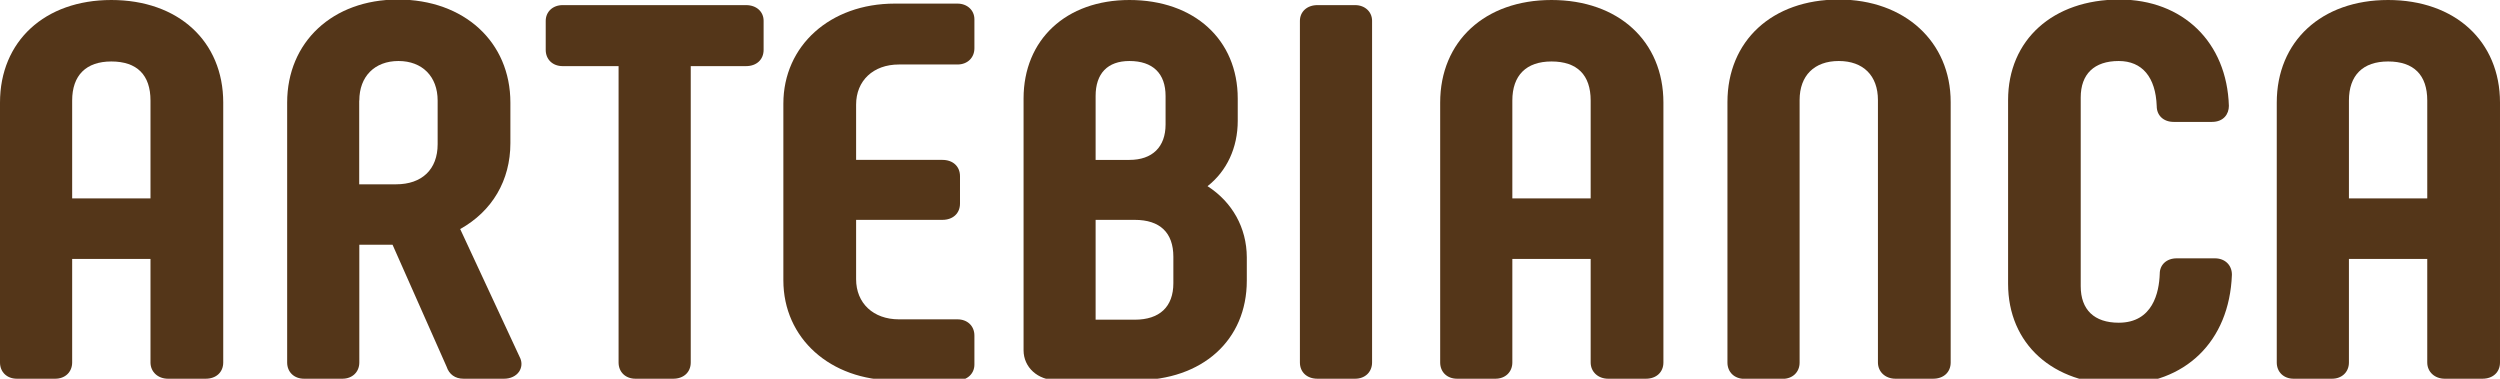
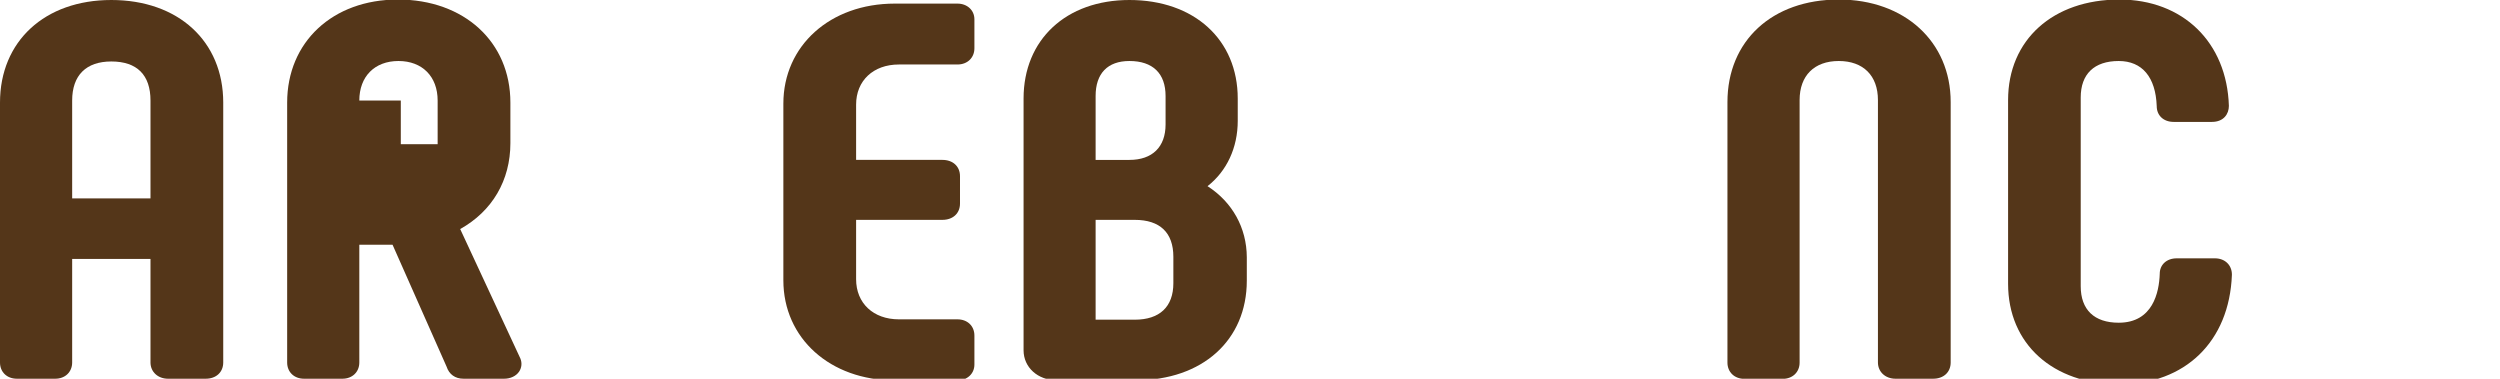
<svg xmlns="http://www.w3.org/2000/svg" version="1.1" id="Livello_1" x="0px" y="0px" viewBox="0 0 215.13 32.59" style="enable-background:new 0 0 215.13 32.59;" xml:space="preserve">
  <style type="text/css"> .st0{fill:#543619;} </style>
  <path class="st0" d="M6.21,8.65c0-2.17,1.2-3.36,3.37-3.36c2.21,0,3.37,1.16,3.37,3.36v8.42H6.21V8.65z M9.58,0 C3.85,0,0,3.55,0,8.83v22.36c0,0.83,0.6,1.4,1.46,1.4h3.29c0.86,0,1.46-0.58,1.46-1.4v-8.91h6.74v8.91c0,0.81,0.64,1.4,1.51,1.4 h3.24c0.9,0,1.51-0.56,1.51-1.4V8.83C19.21,3.55,15.34,0,9.58,0" />
-   <path class="st0" d="M30.92,8.65c0-2.07,1.32-3.4,3.37-3.4c2.05,0,3.37,1.34,3.37,3.4v3.76c0,2.16-1.34,3.45-3.58,3.45h-3.17V8.65z M39.6,19.71c2.76-1.54,4.32-4.19,4.32-7.39V8.83c0-5.22-3.98-8.87-9.68-8.87c-5.61,0-9.53,3.65-9.53,8.87v22.36 c0,0.83,0.6,1.4,1.46,1.4h3.29c0.86,0,1.46-0.58,1.46-1.4V21.06h2.86l4.65,10.49c0.22,0.67,0.74,1.04,1.46,1.04h3.49 c0.55,0,1.03-0.23,1.29-0.61c0.22-0.33,0.27-0.74,0.11-1.13L39.6,19.71z" />
-   <path class="st0" d="M64.2,0.44H48.42c-0.85,0-1.46,0.57-1.46,1.36v2.49c0,0.83,0.6,1.4,1.46,1.4h4.81v25.5c0,0.83,0.6,1.4,1.46,1.4 h3.24c0.9,0,1.51-0.56,1.51-1.4V5.69h4.76c0.9,0,1.51-0.56,1.51-1.4V1.79C65.71,1,65.09,0.44,64.2,0.44" />
+   <path class="st0" d="M30.92,8.65c0-2.07,1.32-3.4,3.37-3.4c2.05,0,3.37,1.34,3.37,3.4v3.76h-3.17V8.65z M39.6,19.71c2.76-1.54,4.32-4.19,4.32-7.39V8.83c0-5.22-3.98-8.87-9.68-8.87c-5.61,0-9.53,3.65-9.53,8.87v22.36 c0,0.83,0.6,1.4,1.46,1.4h3.29c0.86,0,1.46-0.58,1.46-1.4V21.06h2.86l4.65,10.49c0.22,0.67,0.74,1.04,1.46,1.04h3.49 c0.55,0,1.03-0.23,1.29-0.61c0.22-0.33,0.27-0.74,0.11-1.13L39.6,19.71z" />
  <path class="st0" d="M82.39,0.31h-5.4c-5.55,0-9.58,3.62-9.58,8.61v15.2c0,4.99,4.03,8.61,9.58,8.61h5.4c0.84,0,1.46-0.57,1.46-1.36 v-2.49c0-0.83-0.6-1.4-1.46-1.4h-5.04c-2.2,0-3.68-1.39-3.68-3.45v-5.11h7.43c0.9,0,1.51-0.56,1.51-1.4v-2.36 c0-0.84-0.61-1.4-1.51-1.4h-7.43V9c0-2.06,1.48-3.45,3.68-3.45h5.04c0.86,0,1.46-0.58,1.46-1.4V1.66 C83.85,0.88,83.23,0.31,82.39,0.31" />
  <path class="st0" d="M94.28,18.92h3.37c2.17,0,3.32,1.1,3.32,3.18v2.27c0,2.03-1.18,3.14-3.32,3.14h-3.37V18.92z M94.28,13.76v-5.5 c0-1.94,1.03-3.01,2.91-3.01c2.01,0,3.11,1.07,3.11,3.01v2.45c0,1.94-1.14,3.05-3.11,3.05H94.28z M103.91,16.02 c1.65-1.29,2.6-3.3,2.6-5.62V8.48c0-5.07-3.75-8.48-9.32-8.48c-5.45,0-9.11,3.41-9.11,8.48v21.66c0,1.47,1.22,2.58,2.85,2.58h6.83 c5.7,0,9.53-3.44,9.53-8.57v-2.01C107.28,19.6,106.04,17.39,103.91,16.02" />
-   <path class="st0" d="M116.61,0.44h-3.24c-0.89,0-1.51,0.56-1.51,1.36v29.39c0,0.84,0.61,1.4,1.51,1.4h3.24 c0.86,0,1.46-0.58,1.46-1.4V1.79C118.07,1.01,117.45,0.44,116.61,0.44" />
-   <path class="st0" d="M130.14,8.65c0-2.17,1.2-3.36,3.37-3.36c2.21,0,3.37,1.16,3.37,3.36v8.42h-6.74V8.65z M133.51,0 c-5.73,0-9.58,3.55-9.58,8.83v22.36c0,0.83,0.6,1.4,1.46,1.4h3.29c0.86,0,1.46-0.58,1.46-1.4v-8.91h6.74v8.91 c0,0.81,0.64,1.4,1.51,1.4h3.24c0.9,0,1.51-0.56,1.51-1.4V8.83C143.14,3.55,139.27,0,133.51,0" />
  <path class="st0" d="M158.23-0.04c-5.73,0-9.58,3.55-9.58,8.83v22.41c0,0.82,0.6,1.4,1.46,1.4h3.29c0.86,0,1.46-0.58,1.46-1.4V8.61 c0-2.1,1.26-3.36,3.37-3.36c2.11,0,3.37,1.26,3.37,3.36v22.58c0,0.81,0.64,1.4,1.51,1.4h3.24c0.9,0,1.51-0.56,1.51-1.4V8.78 C167.86,3.59,163.9-0.04,158.23-0.04" />
  <path class="st0" d="M190.6,22.23h-3.29c-0.87,0-1.46,0.55-1.46,1.33c-0.05,1.57-0.58,4.21-3.53,4.21c-2.11,0-3.27-1.12-3.27-3.14 V8.39c0-2.02,1.16-3.14,3.27-3.14c2.02,0,3.18,1.39,3.27,3.88c0,0.81,0.59,1.36,1.46,1.36h3.29c1.01,0,1.46-0.68,1.46-1.38 c-0.17-5.47-3.95-9.15-9.42-9.15c-5.73,0-9.58,3.48-9.58,8.65v15.81c0,5.17,3.85,8.65,9.58,8.65c5.66,0,9.46-3.69,9.68-9.41v-0.03 C192.06,22.81,191.46,22.23,190.6,22.23" />
-   <path class="st0" d="M202.13,8.65c0-2.17,1.2-3.36,3.37-3.36c2.21,0,3.37,1.16,3.37,3.36v8.42h-6.74V8.65z M205.5,0 c-5.73,0-9.58,3.55-9.58,8.83v22.36c0,0.83,0.6,1.4,1.46,1.4h3.29c0.86,0,1.46-0.58,1.46-1.4v-8.91h6.74v8.91 c0,0.81,0.64,1.4,1.51,1.4h3.24c0.9,0,1.51-0.56,1.51-1.4V8.83C215.13,3.55,211.26,0,205.5,0" />
</svg>